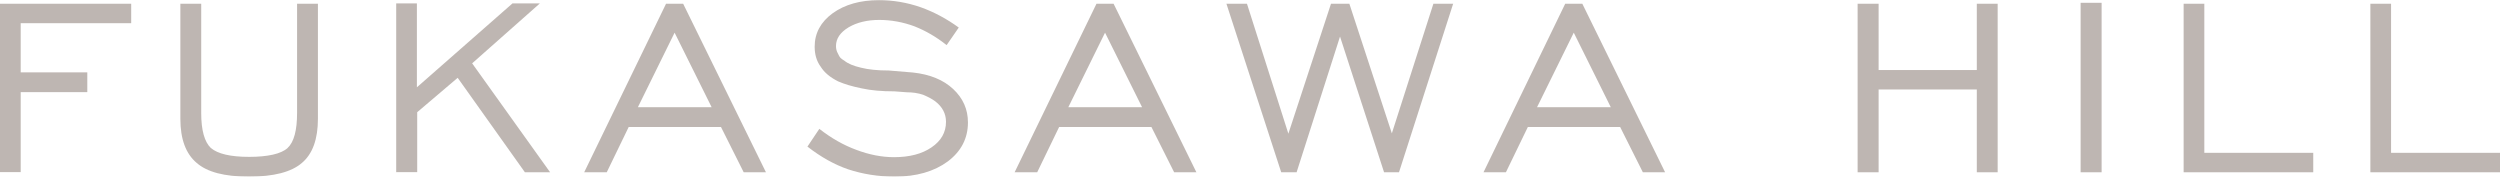
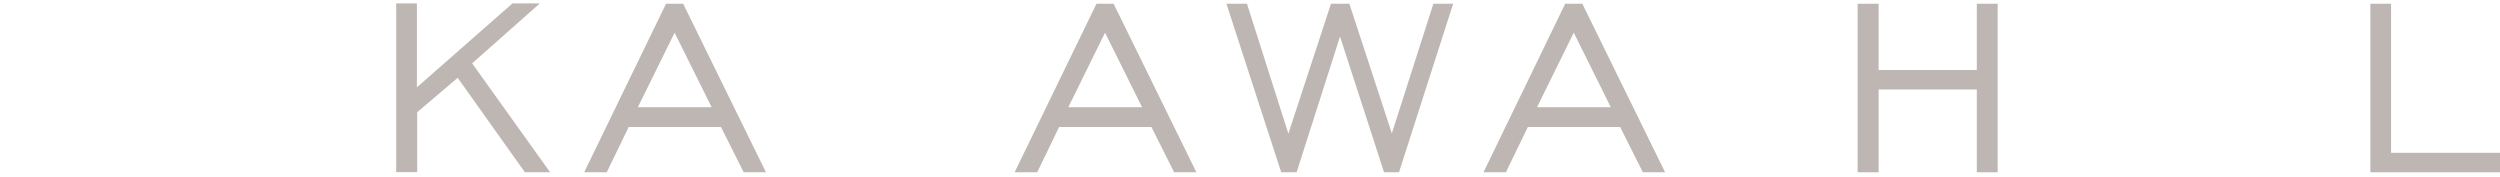
<svg xmlns="http://www.w3.org/2000/svg" id="_レイヤー_2" data-name="レイヤー 2" width="160.65" height="11.35" viewBox="0 0 160.65 11.35">
  <defs>
    <style>
      .cls-1 {
        opacity: .49;
      }

      .cls-2 {
        fill: #7b6b62;
      }
    </style>
  </defs>
  <g id="_レイアウト" data-name="レイアウト">
    <g class="cls-1">
      <g>
-         <path class="cls-2" d="M0,11.07V.24h8.43v1.25H1.33v3.16h4.28v1.27H1.33v5.14H0Z" />
-         <path class="cls-2" d="M12.93.24v7.02c0,1.11.21,1.86.62,2.25.45.38,1.27.57,2.46.57s2.06-.19,2.47-.57c.41-.38.61-1.13.61-2.25V.24h1.34v7.39c0,1.31-.34,2.26-1.03,2.84-.68.59-1.82.88-3.4.88s-2.68-.29-3.36-.88c-.7-.59-1.05-1.53-1.05-2.84V.24h1.33Z" />
        <path class="cls-2" d="M25.46,11.07V.22h1.33v5.39L32.93.22h1.76l-4.35,3.85,5.01,7h-1.62l-4.32-6.07-2.6,2.21v3.85h-1.33Z" />
        <path class="cls-2" d="M37.54,11.07L42.8.24h1.1l5.32,10.83h-1.43l-1.46-2.91h-5.93l-1.41,2.91h-1.44ZM40.99,6.89h4.74l-2.38-4.79-2.36,4.79Z" />
-         <path class="cls-2" d="M51.88,9.43l.77-1.15c.77.6,1.56,1.05,2.38,1.35.82.31,1.63.47,2.42.47,1,0,1.8-.21,2.41-.63.62-.42.93-.97.93-1.64,0-.52-.23-.96-.68-1.31-.21-.16-.48-.3-.79-.43-.33-.11-.68-.16-1.05-.16l-.8-.06c-.81,0-1.5-.06-2.09-.19-.6-.12-1.11-.27-1.52-.45-.52-.26-.89-.57-1.12-.94-.26-.35-.39-.78-.39-1.29,0-.87.39-1.59,1.16-2.15.78-.56,1.77-.84,2.97-.84.91,0,1.8.15,2.67.45.87.31,1.69.75,2.46,1.31l-.78,1.13c-.65-.52-1.34-.92-2.07-1.21-.74-.27-1.49-.41-2.26-.41s-1.43.16-1.96.47c-.55.33-.82.73-.82,1.21,0,.17.04.33.12.47.07.15.12.24.17.29s.13.11.25.18c.23.19.59.34,1.07.45.47.12,1.07.18,1.78.18l1.56.13c1.09.12,1.95.47,2.58,1.06.63.59.95,1.3.95,2.15,0,1.01-.43,1.85-1.29,2.5-.88.65-2.02.98-3.42.98-.52,0-1.03-.04-1.54-.12-.51-.08-.99-.2-1.45-.35-.87-.3-1.74-.78-2.6-1.45Z" />
        <path class="cls-2" d="M65.2,11.07L70.46.24h1.1l5.32,10.83h-1.43l-1.46-2.91h-5.93l-1.41,2.91h-1.44ZM68.65,6.89h4.74l-2.38-4.79-2.36,4.79Z" />
        <path class="cls-2" d="M82.33,11.07L78.81.24h1.32l2.66,8.35L85.53.24h1.18l2.73,8.33L92.11.24h1.27l-3.48,10.83h-.96l-2.83-8.72-2.79,8.72h-.98Z" />
        <path class="cls-2" d="M95.33,11.07L100.58.24h1.1l5.32,10.83h-1.43l-1.46-2.91h-5.93l-1.41,2.91h-1.44ZM98.77,6.89h4.74l-2.38-4.79-2.36,4.79Z" />
        <path class="cls-2" d="M119.37,11.07V.24h1.35v4.26h6.31V.24h1.34v10.83h-1.34v-5.32h-6.31v5.32h-1.35Z" />
-         <path class="cls-2" d="M133.7,11.07V.18h1.35v10.89h-1.35Z" />
-         <path class="cls-2" d="M140.32,11.07V.24h1.33v9.58h7v1.25h-8.33Z" />
        <path class="cls-2" d="M152.32,11.07V.24h1.33v9.58h7v1.25h-8.33Z" />
      </g>
    </g>
  </g>
</svg>